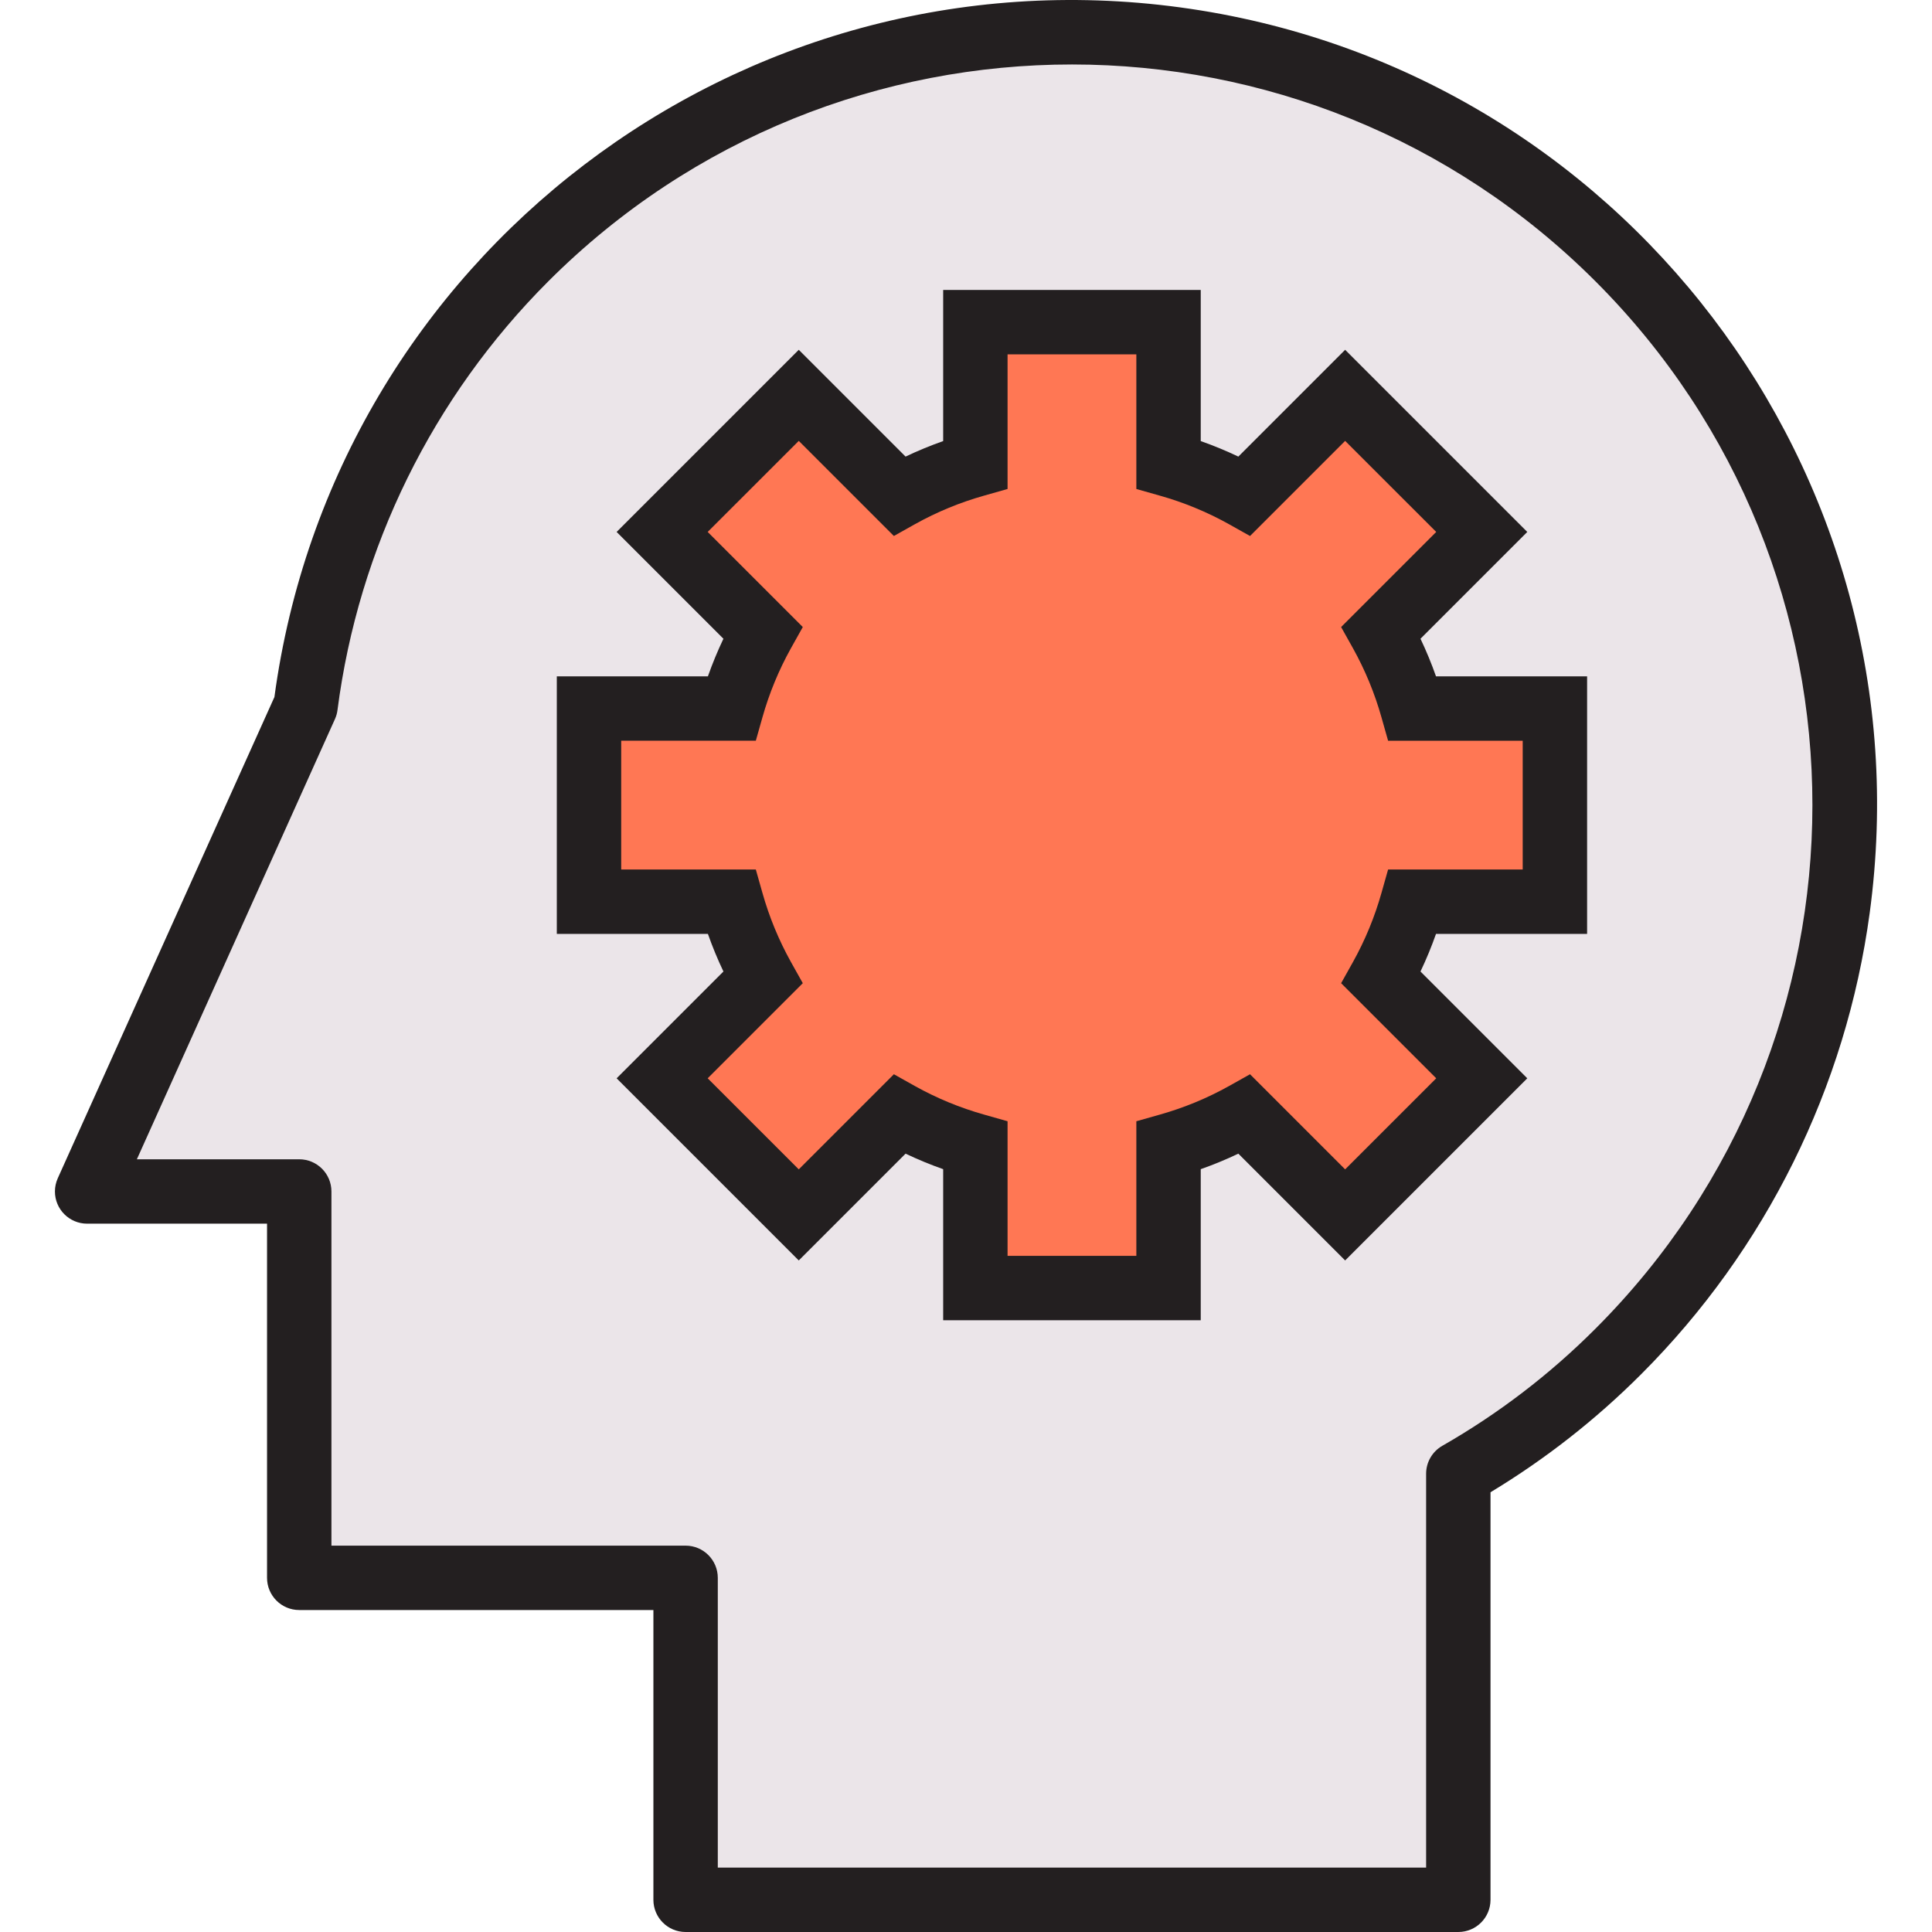
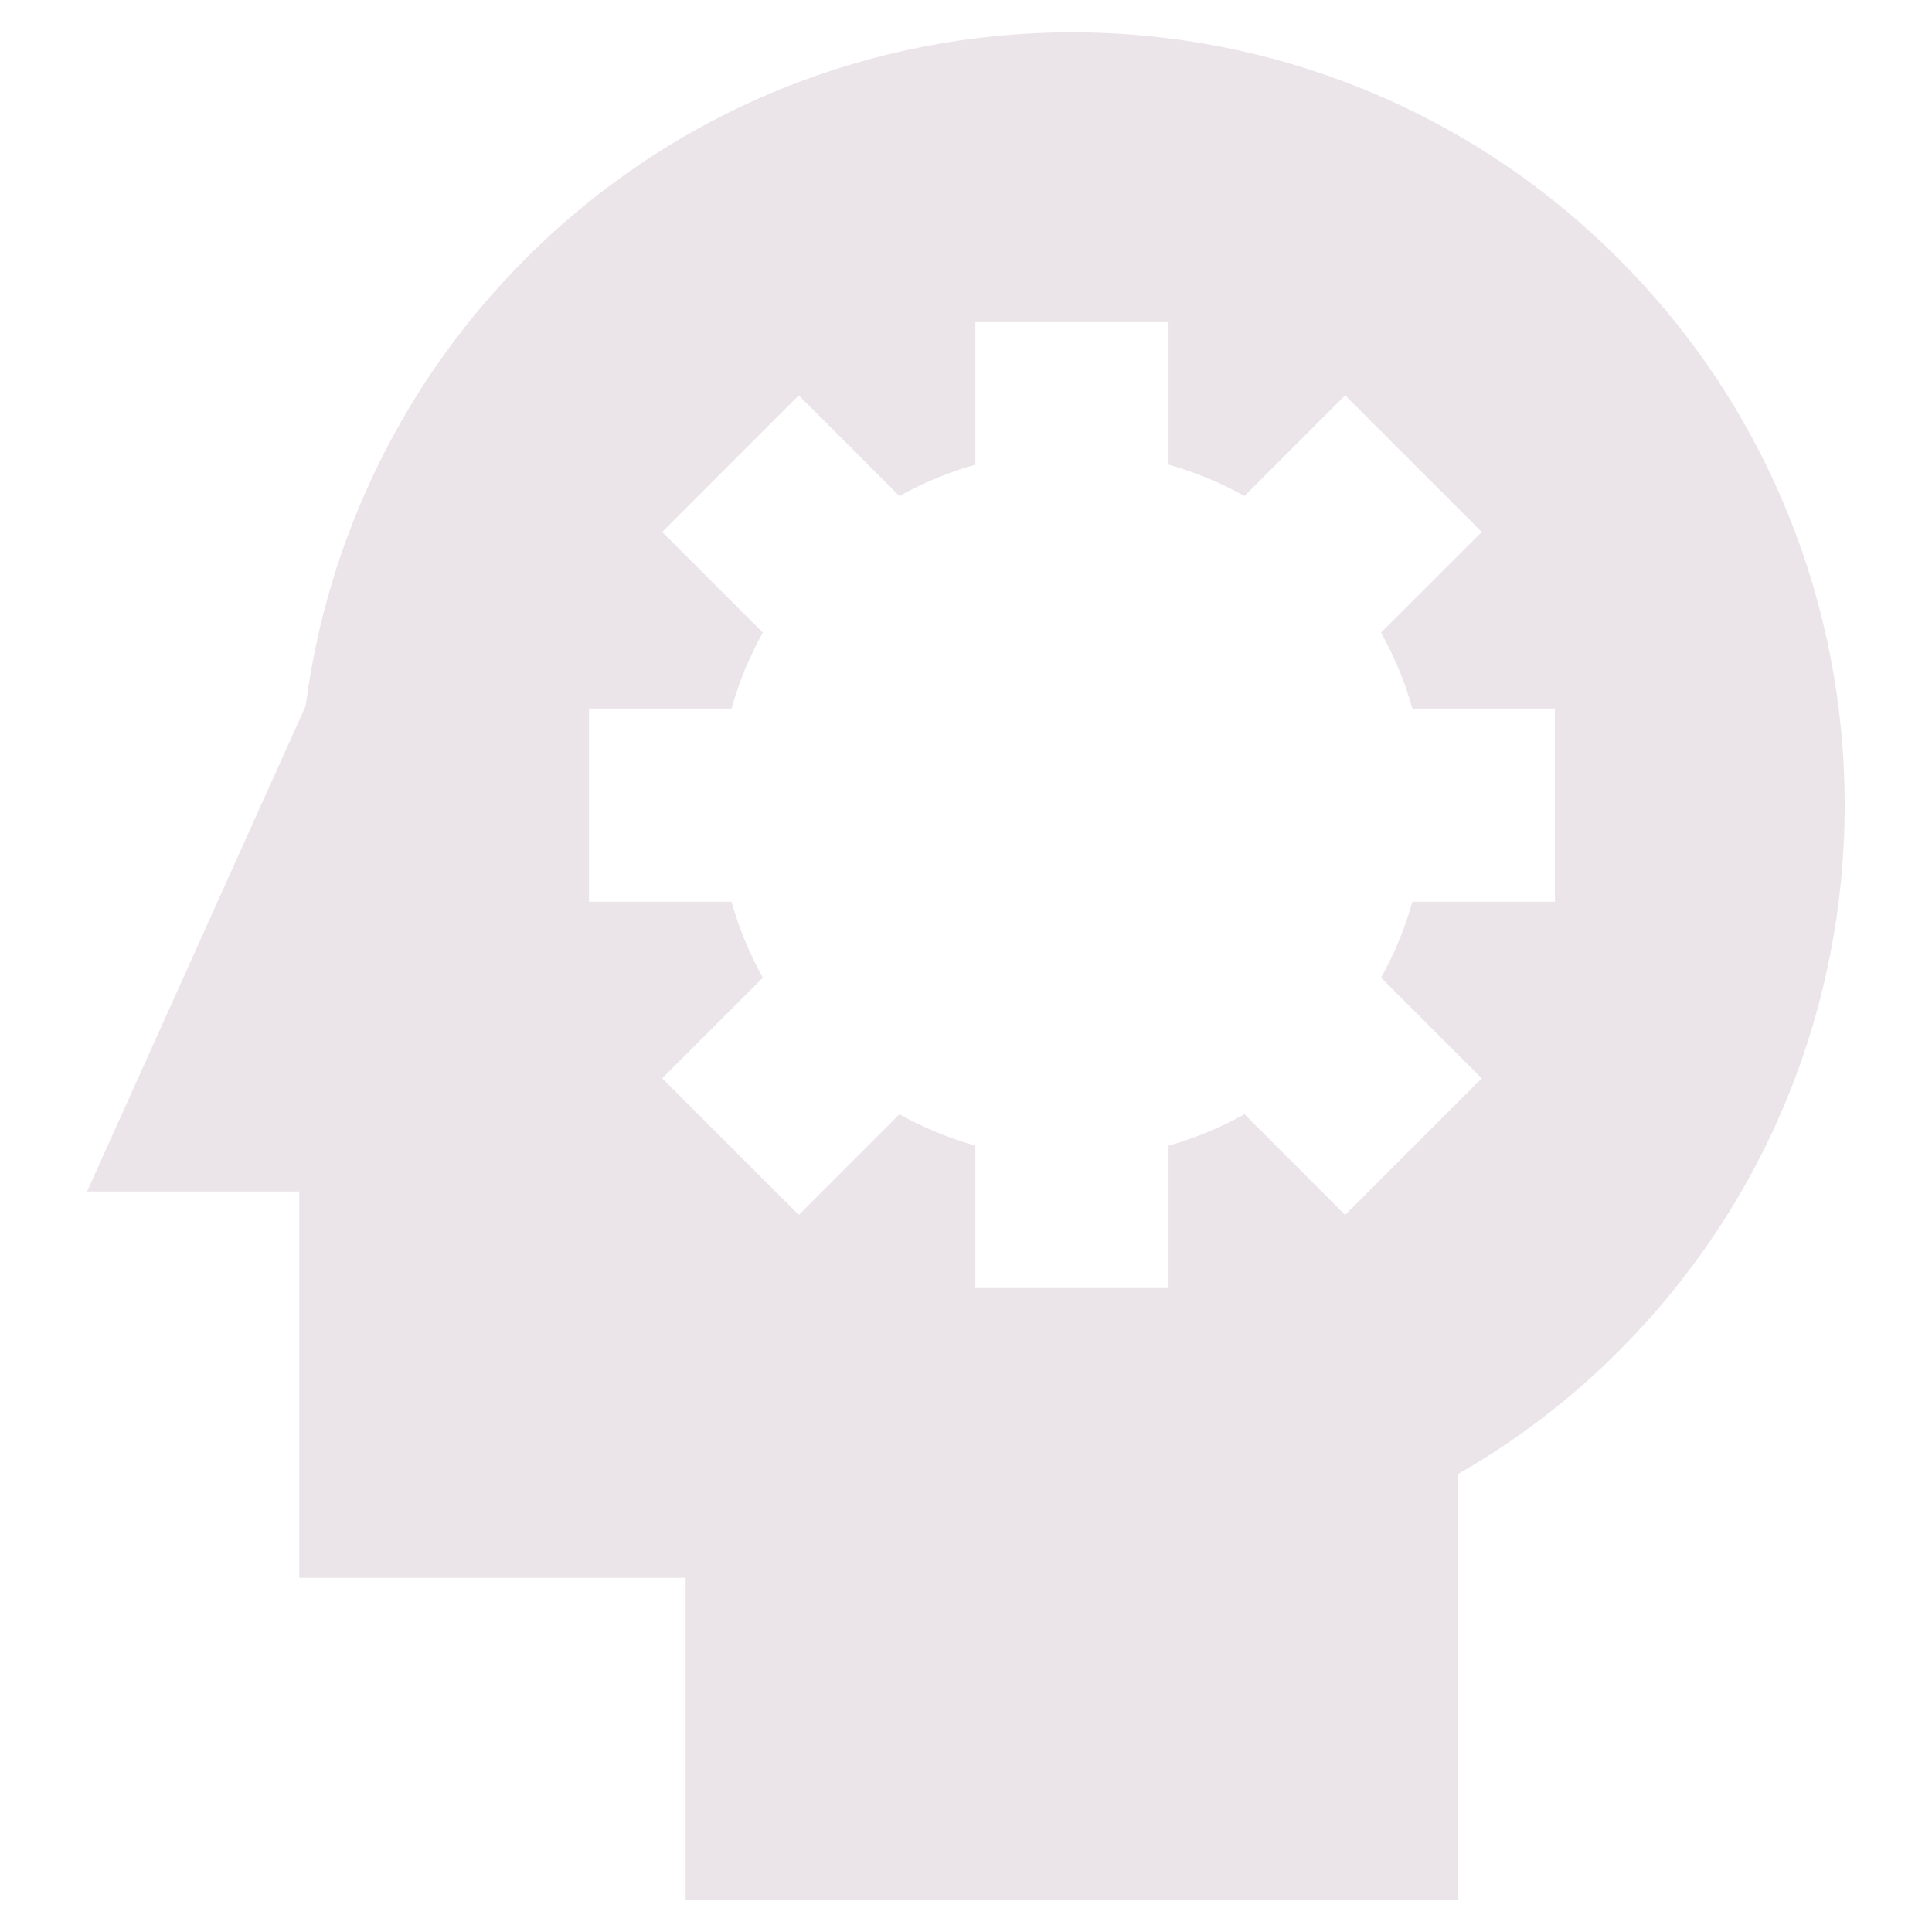
<svg xmlns="http://www.w3.org/2000/svg" version="1.1" id="Capa_1" x="0px" y="0px" viewBox="0 0 480.052 480.052" style="enable-background:new 0 0 480.052 480.052;" xml:space="preserve">
  <path style="fill:#EBE5E9;" d="M21.633,296.052h52.72v96h96v80h192v-105.84c14.545-8.321,27.917-18.545,39.76-30.4  c74.992-74.97,75.01-196.537,0.04-271.529s-196.537-75.01-271.529-0.04c-30.007,29.998-49.231,69.09-54.671,111.169L21.633,296.052z   M146.353,176.052h35.4c1.848-6.573,4.46-12.907,7.784-18.872l-25.008-25.008l33.944-33.944l25.008,25.024  c5.964-3.329,12.298-5.947,18.872-7.8v-35.4h48v35.4c6.573,1.848,12.907,4.46,18.872,7.784l25.008-25.008l33.944,33.944  l-25.024,25.008c3.329,5.964,5.947,12.298,7.8,18.872h35.4v48h-35.4c-1.848,6.574-4.46,12.907-7.784,18.872l25.008,25.008  l-33.944,33.944l-25.008-25.024c-5.964,3.329-12.298,5.947-18.872,7.8v35.4h-48v-35.4c-6.573-1.848-12.907-4.46-18.872-7.784  l-25.008,25.008l-33.944-33.944l25.024-25.008c-3.329-5.964-5.947-12.298-7.8-18.872h-35.4V176.052z" />
-   <path style="fill:#FF7754;" d="M189.553,242.924l-25.008,25.008l33.944,33.944l24.992-25.024c5.964,3.329,12.298,5.947,18.872,7.8  v35.4h48v-35.4c6.573-1.848,12.907-4.46,18.872-7.784l25.008,25.008l33.944-33.944l-25.024-25.008  c3.329-5.964,5.947-12.298,7.8-18.872h35.4v-48h-35.4c-1.848-6.573-4.46-12.907-7.784-18.872l25.008-25.008l-33.944-33.944  l-25.008,25.024c-5.964-3.329-12.298-5.947-18.872-7.8v-35.4h-48v35.4c-6.573,1.848-12.907,4.46-18.872,7.784l-25.008-25.008  l-33.944,33.944l25.024,25.008c-3.329,5.964-5.947,12.298-7.8,18.872h-35.4v48h35.4C183.606,230.626,186.224,236.96,189.553,242.924  z" />
  <g>
-     <path style="fill:#231F20;" d="M362.353,480.052h-192c-4.418,0-8-3.582-8-8v-72h-88c-4.418,0-8-3.582-8-8v-88h-44.72   c-4.418-0.009-7.993-3.598-7.983-8.017c0.002-1.125,0.242-2.237,0.703-3.263l53.832-119.568   C82.997,63.745,183.739-12.982,293.198,1.83s186.186,115.554,171.374,225.013c-5.872,43.392-25.822,83.658-56.787,114.617   c-11.244,11.255-23.813,21.104-37.432,29.328v101.264C370.353,476.47,366.771,480.052,362.353,480.052L362.353,480.052z    M178.353,464.052h176v-97.84c-0.009-2.867,1.517-5.519,4-6.952c13.928-7.962,26.729-17.75,38.064-29.104   c71.872-71.84,71.898-188.343,0.058-260.215S208.132-1.958,136.26,69.883c-28.761,28.749-47.189,66.215-52.403,106.545   c-0.096,0.783-0.312,1.547-0.64,2.264l-49.208,109.36h40.344c4.418,0,8,3.582,8,8v88h88c4.418,0,8,3.582,8,8V464.052z" />
-     <path style="fill:#231F20;" d="M298.353,328.052h-64v-37.544c-3.181-1.119-6.3-2.406-9.344-3.856l-26.536,26.536l-45.256-45.256   l26.536-26.536c-1.449-3.045-2.736-6.164-3.856-9.344h-37.544v-64h37.544c1.12-3.18,2.407-6.299,3.856-9.344l-26.536-26.536   l45.256-45.256l26.536,26.536c3.044-1.45,6.163-2.737,9.344-3.856V72.052h64v37.544c3.181,1.119,6.3,2.406,9.344,3.856   l26.536-26.536l45.256,45.256l-26.536,26.536c1.449,3.045,2.736,6.164,3.856,9.344h37.544v64h-37.544   c-1.12,3.18-2.407,6.299-3.856,9.344l26.536,26.536l-45.256,45.256l-26.536-26.536c-3.044,1.45-6.163,2.737-9.344,3.856V328.052z    M250.353,312.052h32v-33.448l5.816-1.648c5.974-1.68,11.73-4.053,17.152-7.072l5.28-2.96l23.632,23.632l22.632-22.624   L333.233,244.3l2.952-5.28c3.016-5.42,5.389-11.174,7.072-17.144l1.648-5.824h33.448v-32h-33.448l-1.648-5.824   c-1.683-5.97-4.056-11.724-7.072-17.144l-2.952-5.28l23.632-23.632l-22.632-22.624l-23.632,23.632l-5.28-2.96   c-5.422-3.019-11.178-5.392-17.152-7.072l-5.816-1.648V88.052h-32V121.5l-5.816,1.648c-5.974,1.68-11.73,4.053-17.152,7.072   l-5.28,2.96l-23.632-23.632l-22.632,22.624l23.632,23.632l-2.952,5.28c-3.016,5.42-5.389,11.174-7.072,17.144l-1.648,5.824h-33.448   v32h33.448l1.648,5.824c1.683,5.97,4.056,11.724,7.072,17.144l2.952,5.28l-23.632,23.632l22.632,22.624l23.632-23.632l5.28,2.96   c5.422,3.019,11.178,5.392,17.152,7.072l5.816,1.648V312.052z" />
-   </g>
+     </g>
  <g>
</g>
  <g>
</g>
  <g>
</g>
  <g>
</g>
  <g>
</g>
  <g>
</g>
  <g>
</g>
  <g>
</g>
  <g>
</g>
  <g>
</g>
  <g>
</g>
  <g>
</g>
  <g>
</g>
  <g>
</g>
  <g>
</g>
</svg>